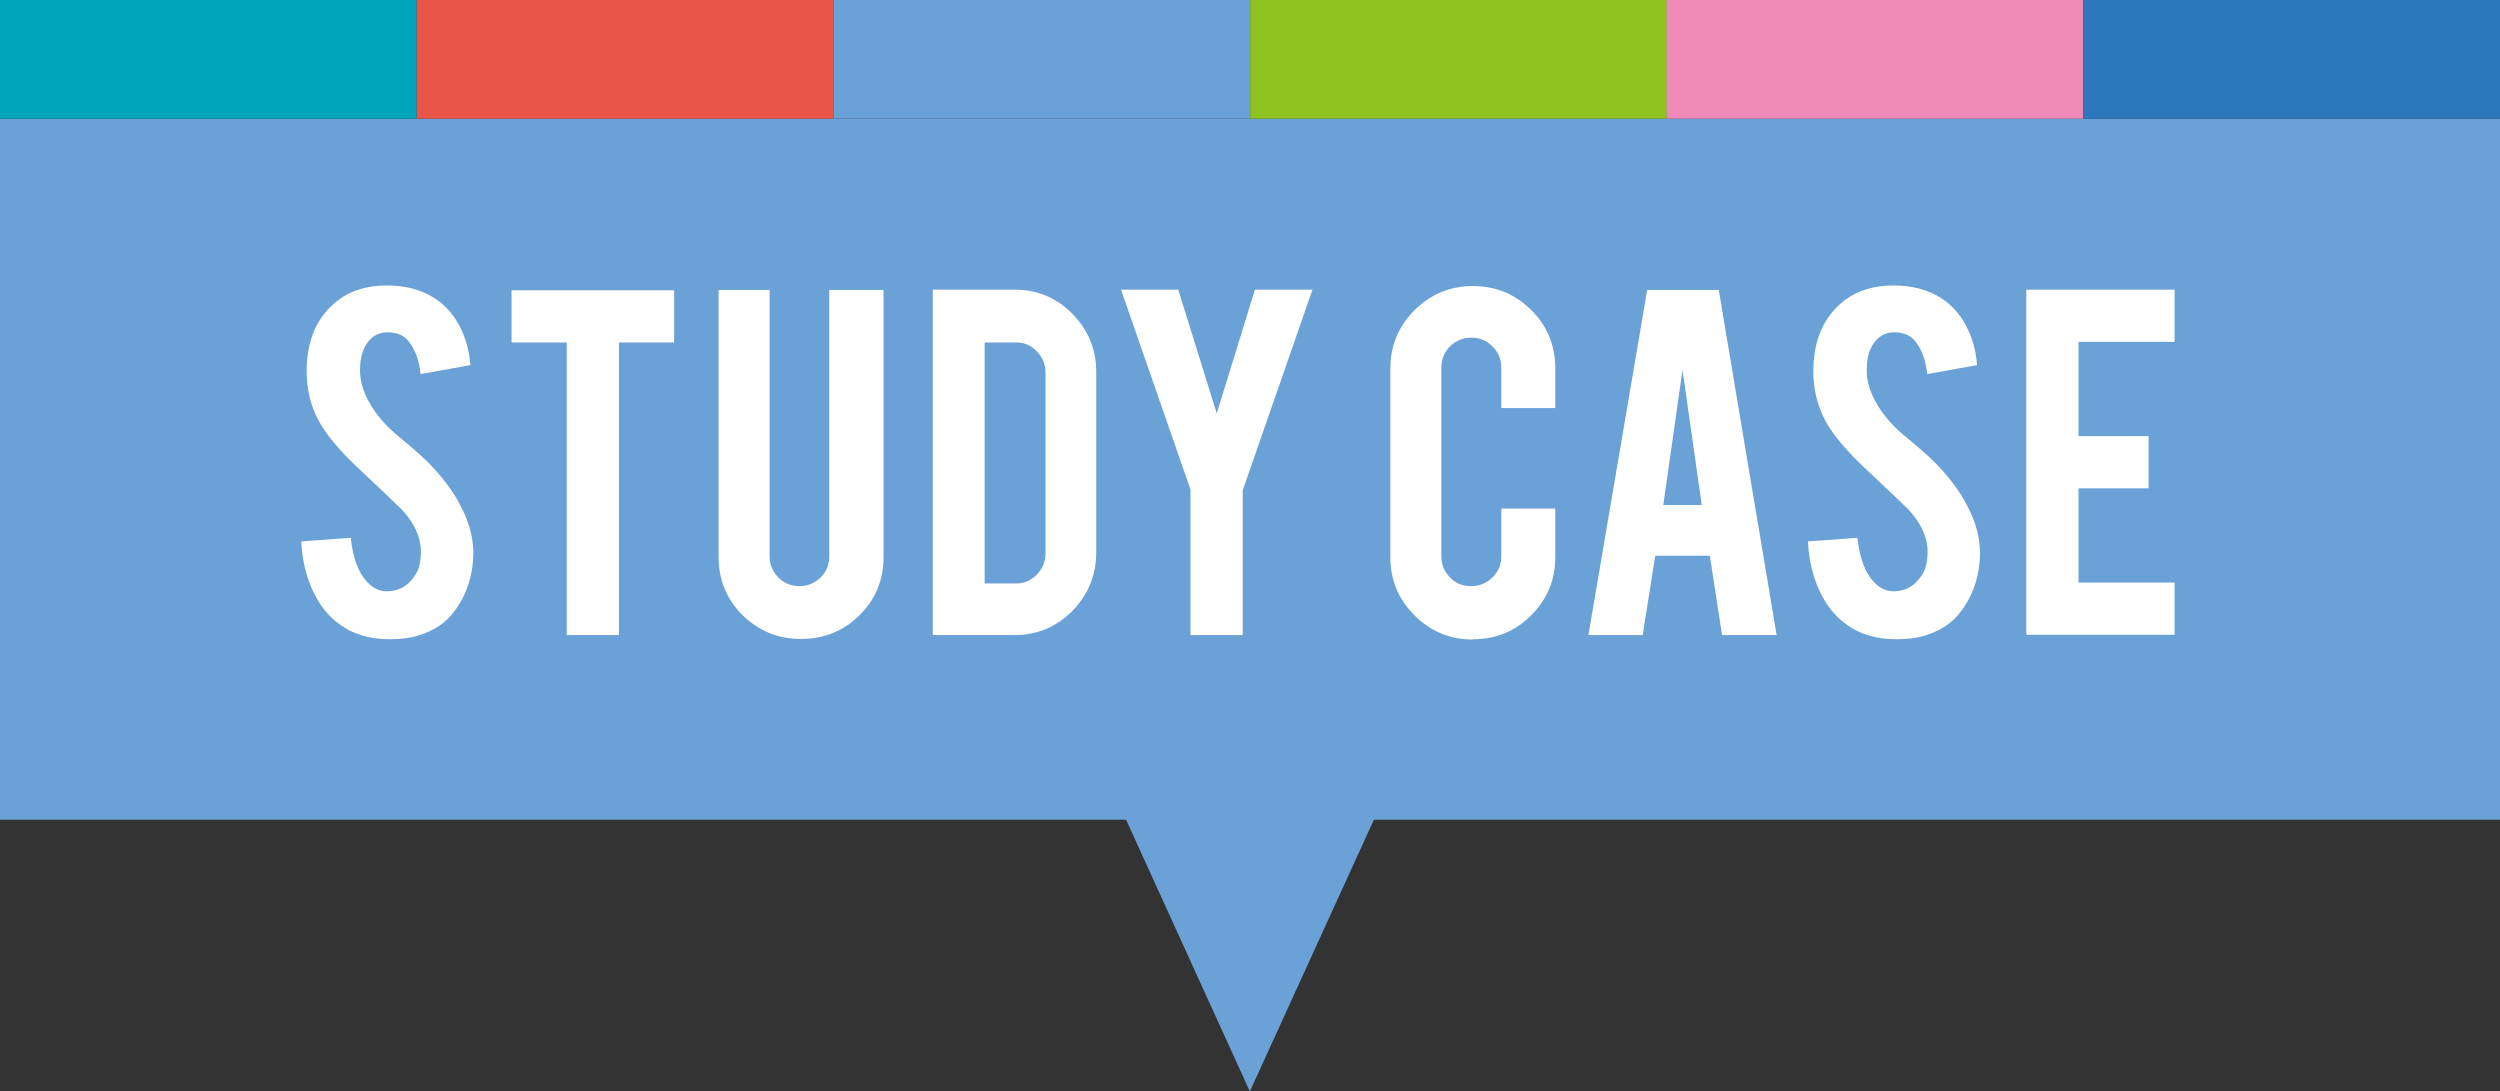
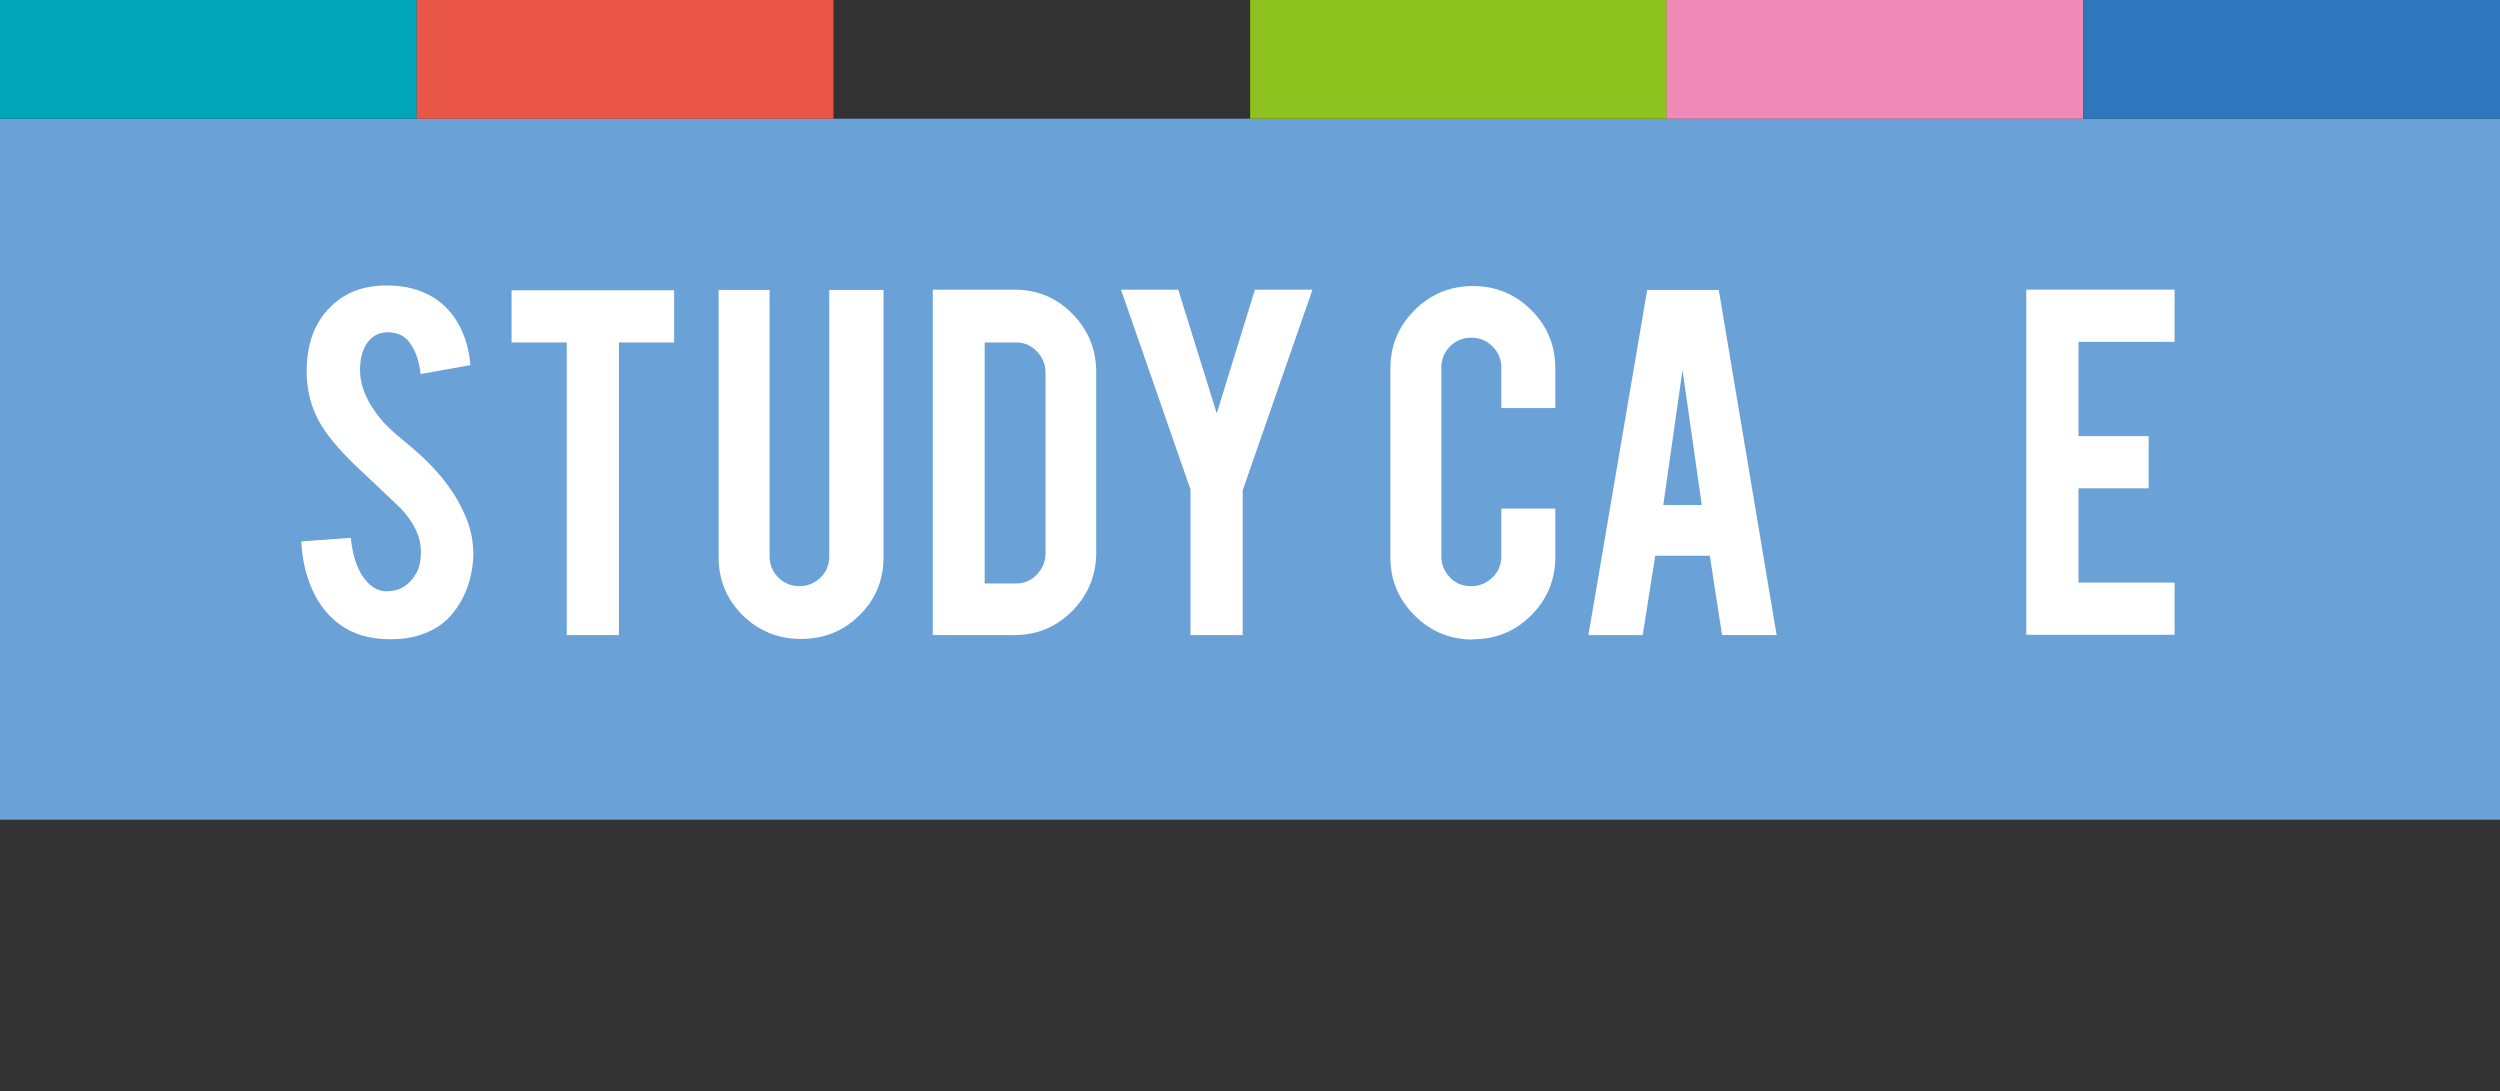
<svg xmlns="http://www.w3.org/2000/svg" id="_イヤー_2" viewBox="0 0 83.81 36.59">
  <rect x="0" y="0" width="83.81" height="36.59" fill="#333333" stroke="none" />
  <defs>
    <style>.cls-1{fill:#fff;}.cls-2{fill:#6aa1d7;}.cls-3{fill:#00a5b9;}.cls-4{fill:#ee8ab5;}.cls-5{fill:#e95548;}.cls-6{fill:#8dc21f;}.cls-7{fill:#2f77bd;}</style>
  </defs>
  <g id="_イヤー_2-2">
    <g>
      <rect class="cls-2" y="3.98" width="83.81" height="23.5" />
      <g>
        <path class="cls-1" d="M15.87,18.41c.01,.81-.2,1.5-.63,2.07-.28,.39-.68,.66-1.2,.82-.28,.09-.6,.13-.97,.13-.68,0-1.25-.17-1.7-.51-.38-.28-.67-.65-.89-1.13-.22-.48-.35-1.02-.38-1.64l1.66-.12c.07,.67,.25,1.16,.54,1.47,.21,.23,.45,.34,.72,.32,.38-.01,.69-.2,.91-.56,.12-.18,.18-.43,.18-.77,0-.48-.22-.96-.66-1.43-.34-.33-.86-.82-1.55-1.47-.58-.56-.99-1.06-1.23-1.51-.26-.5-.39-1.04-.39-1.63,0-1.05,.35-1.85,1.06-2.39,.44-.33,.98-.49,1.62-.49s1.15,.14,1.6,.42c.34,.22,.62,.52,.83,.91,.21,.39,.34,.83,.38,1.34l-1.67,.3c-.05-.47-.19-.84-.41-1.11-.16-.19-.39-.29-.69-.29-.32,0-.56,.14-.73,.42-.14,.23-.2,.51-.2,.85,0,.53,.23,1.07,.68,1.62,.17,.21,.43,.46,.78,.74,.41,.34,.67,.58,.8,.71,.43,.43,.76,.86,1,1.27,.11,.2,.2,.38,.27,.54,.17,.41,.25,.78,.26,1.11Z" />
        <path class="cls-1" d="M19.01,11.48h-1.86v-1.75h5.45v1.75h-1.85v9.81h-1.75V11.48Z" />
        <path class="cls-1" d="M26.85,21.42c-.77,0-1.42-.27-1.96-.8-.54-.54-.8-1.19-.8-1.95V9.72h1.71v8.93c0,.28,.1,.51,.29,.71,.2,.19,.43,.29,.71,.29s.51-.1,.71-.29c.19-.19,.29-.43,.29-.71V9.72h1.82v8.95c0,.78-.27,1.43-.81,1.96s-1.19,.79-1.96,.79Z" />
        <path class="cls-1" d="M36.75,18.52c0,.76-.27,1.42-.8,1.96-.54,.54-1.18,.81-1.94,.81h-2.74V9.71h2.74c.76,0,1.41,.27,1.94,.81,.53,.54,.8,1.19,.8,1.95v6.05Zm-3.74,1.04h1.05c.28,0,.51-.1,.7-.3,.19-.2,.29-.43,.29-.71v-6.06c0-.28-.1-.51-.29-.71-.19-.2-.43-.3-.7-.3h-1.05v8.07Z" />
        <path class="cls-1" d="M39.92,16.44l-2.34-6.73h1.92l1.29,4.15,1.28-4.15h1.93l-2.34,6.73v4.85h-1.75v-4.85Z" />
        <path class="cls-1" d="M49.38,21.44c-.77,0-1.42-.27-1.96-.81-.54-.54-.81-1.19-.81-1.95v-6.32c0-.77,.27-1.42,.81-1.96,.54-.54,1.19-.81,1.96-.81s1.42,.27,1.96,.81c.54,.54,.8,1.19,.8,1.96v1.32h-1.81v-1.36c0-.28-.1-.51-.3-.71s-.43-.29-.71-.29-.51,.1-.71,.29c-.19,.2-.29,.43-.29,.71v6.33c0,.28,.1,.51,.29,.71s.43,.29,.71,.29,.51-.1,.71-.29c.2-.19,.3-.43,.3-.71v-1.6h1.81v1.62c0,.77-.27,1.42-.81,1.96-.54,.54-1.19,.8-1.95,.8Z" />
        <path class="cls-1" d="M55.49,18.63l-.42,2.66h-1.82l1.97-11.57h2.4l1.94,11.57h-1.83l-.41-2.66h-1.82Zm.92-6.26l-.65,4.56h1.29l-.65-4.56Z" />
-         <path class="cls-1" d="M66.38,18.41c.01,.81-.2,1.5-.63,2.07-.28,.39-.68,.66-1.2,.82-.28,.09-.6,.13-.97,.13-.68,0-1.25-.17-1.7-.51-.38-.28-.67-.65-.89-1.13-.22-.48-.35-1.02-.38-1.64l1.66-.12c.07,.67,.25,1.16,.54,1.47,.21,.23,.45,.34,.72,.32,.38-.01,.69-.2,.91-.56,.12-.18,.18-.43,.18-.77,0-.48-.22-.96-.66-1.43-.34-.33-.86-.82-1.55-1.47-.58-.56-.99-1.06-1.23-1.51-.26-.5-.39-1.04-.39-1.63,0-1.05,.35-1.85,1.06-2.39,.44-.33,.98-.49,1.62-.49s1.15,.14,1.6,.42c.34,.22,.62,.52,.83,.91,.21,.39,.34,.83,.38,1.34l-1.67,.3c-.05-.47-.19-.84-.41-1.11-.16-.19-.39-.29-.69-.29-.32,0-.56,.14-.73,.42-.14,.23-.2,.51-.2,.85,0,.53,.23,1.07,.68,1.62,.17,.21,.43,.46,.78,.74,.41,.34,.67,.58,.8,.71,.43,.43,.76,.86,1,1.27,.11,.2,.2,.38,.27,.54,.17,.41,.25,.78,.26,1.11Z" />
        <path class="cls-1" d="M67.93,21.29V9.71h4.97v1.75h-3.22v3.16h2.35v1.75h-2.35v3.16h3.22v1.75h-4.97Z" />
      </g>
-       <polygon class="cls-2" points="41.9 36.59 46.36 26.82 37.45 26.82 41.9 36.59" />
      <rect class="cls-6" x="41.91" width="13.97" height="3.98" />
-       <rect class="cls-2" x="27.94" width="13.97" height="3.98" />
      <rect class="cls-4" x="55.87" width="13.97" height="3.98" />
      <rect class="cls-7" x="69.84" width="13.97" height="3.98" />
      <rect class="cls-3" y="0" width="13.97" height="3.98" />
      <rect class="cls-5" x="13.97" y="0" width="13.97" height="3.98" />
    </g>
  </g>
</svg>